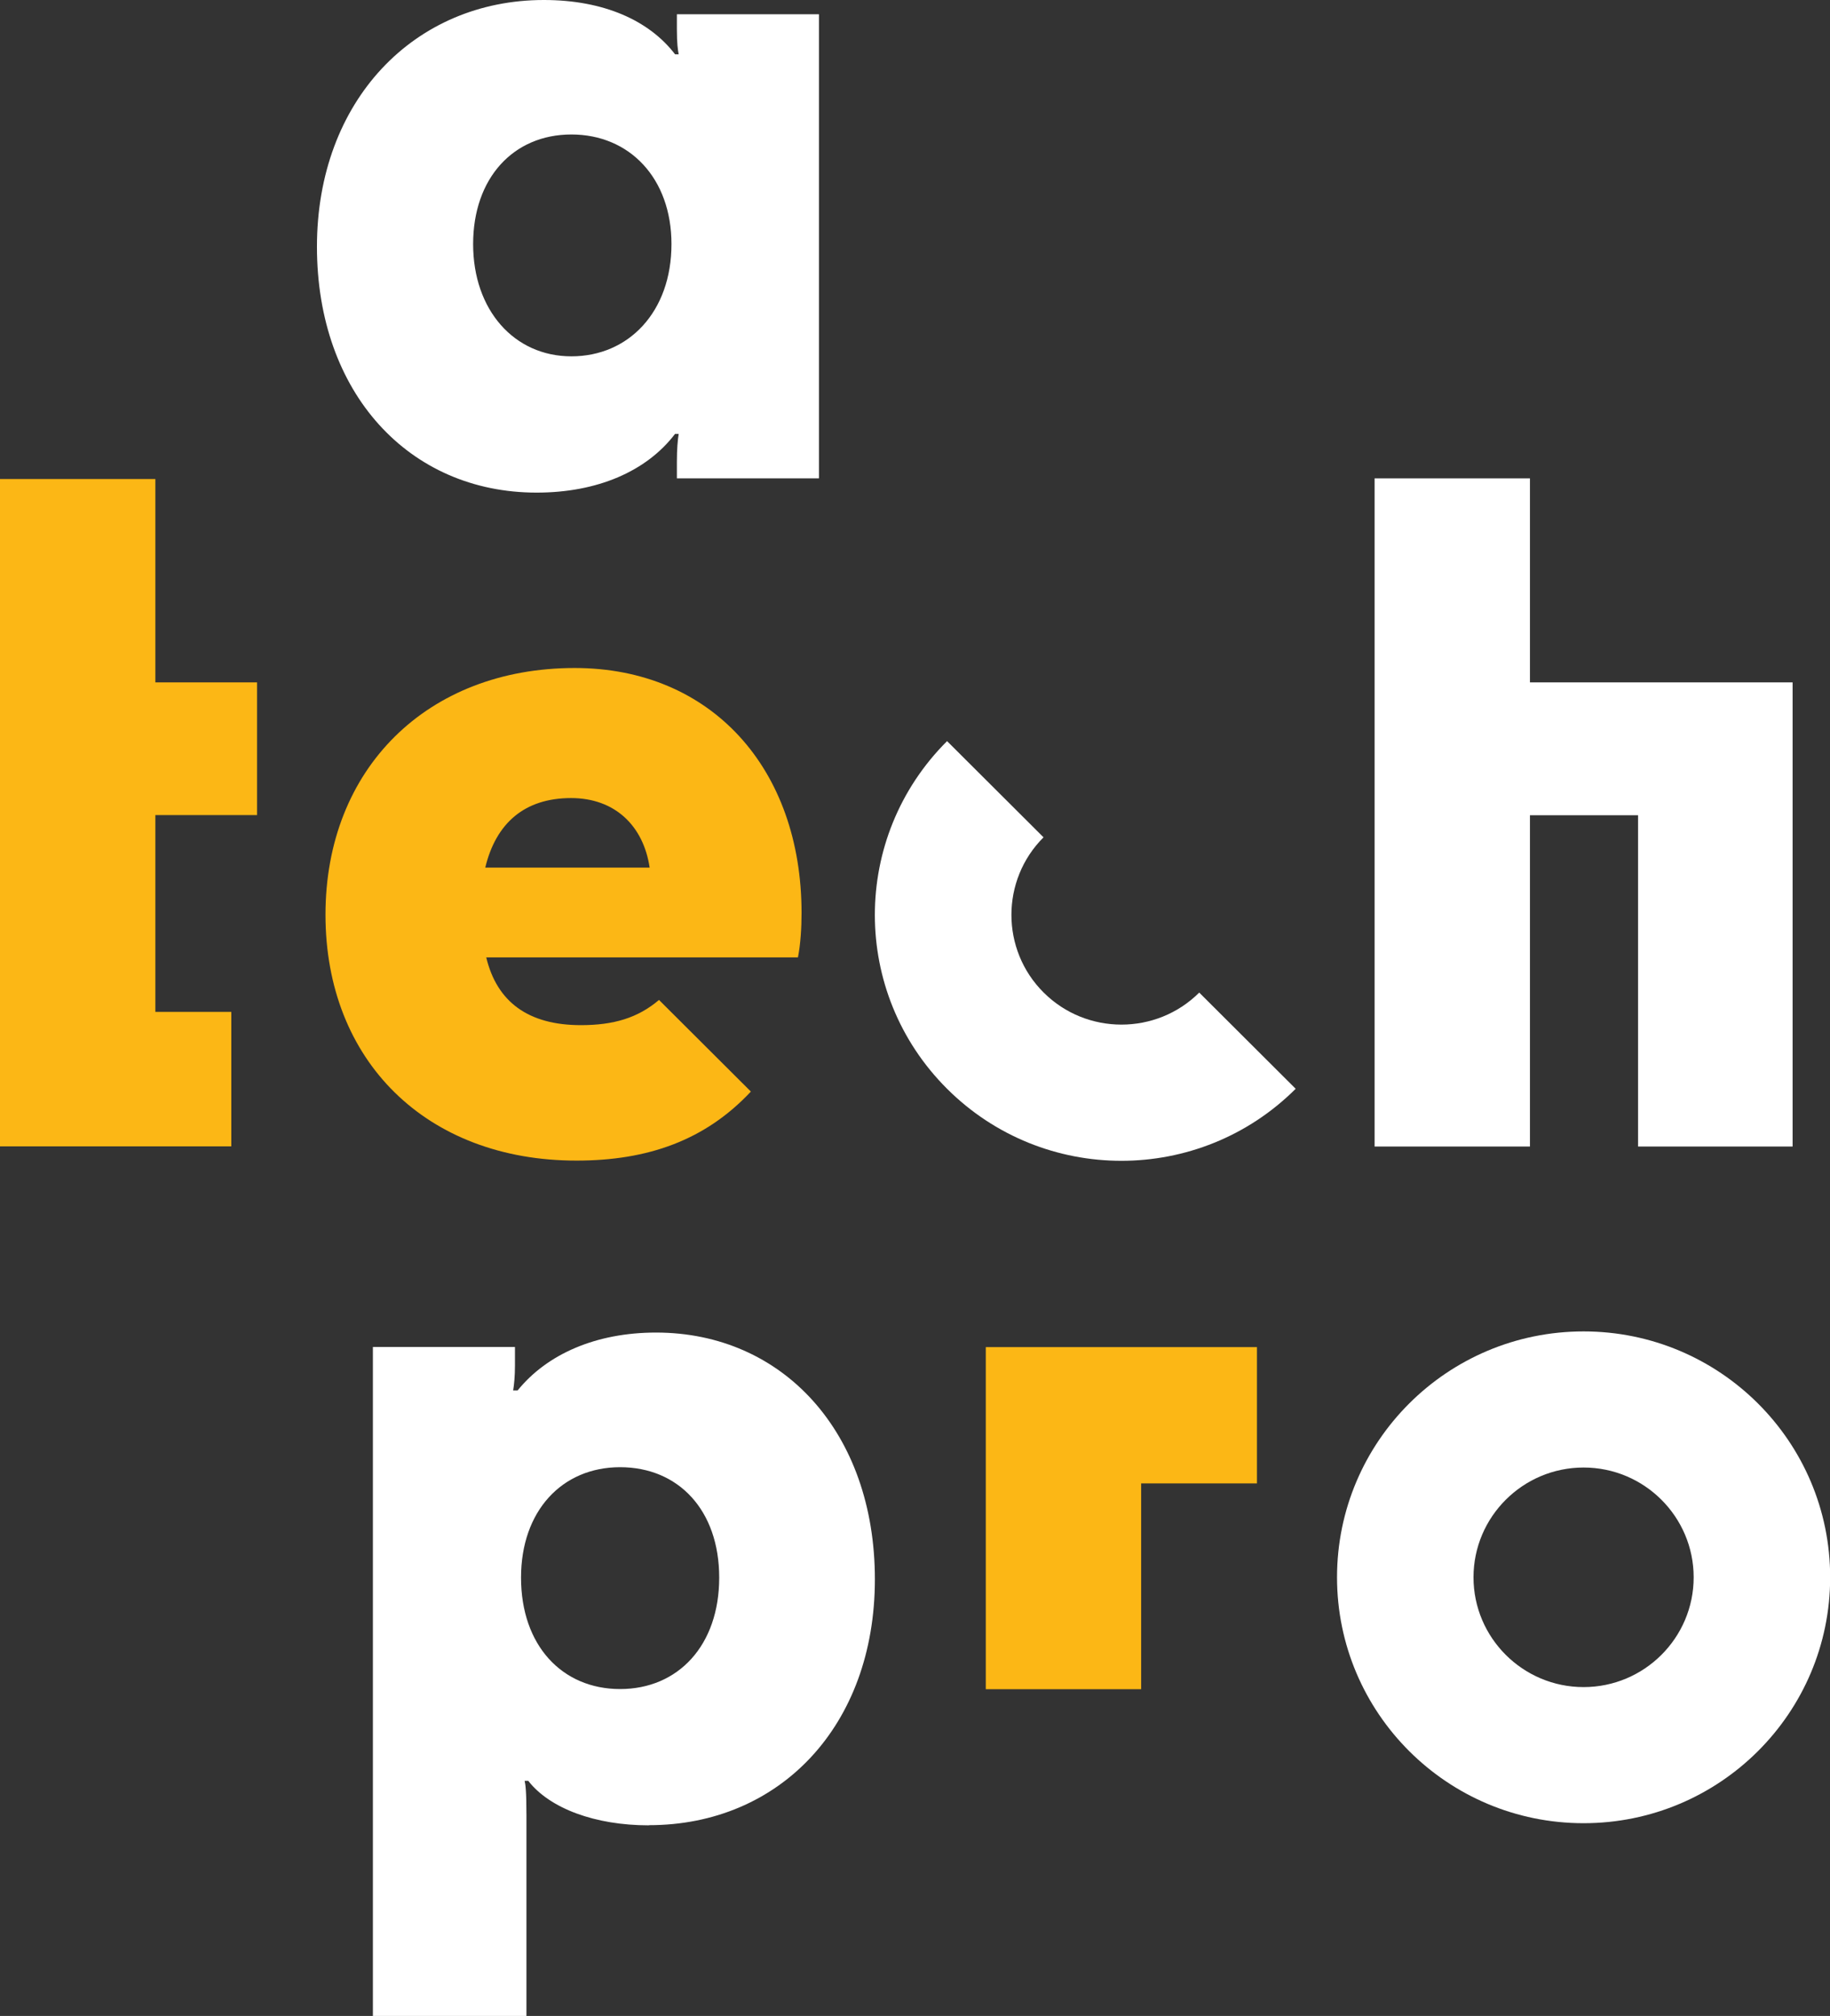
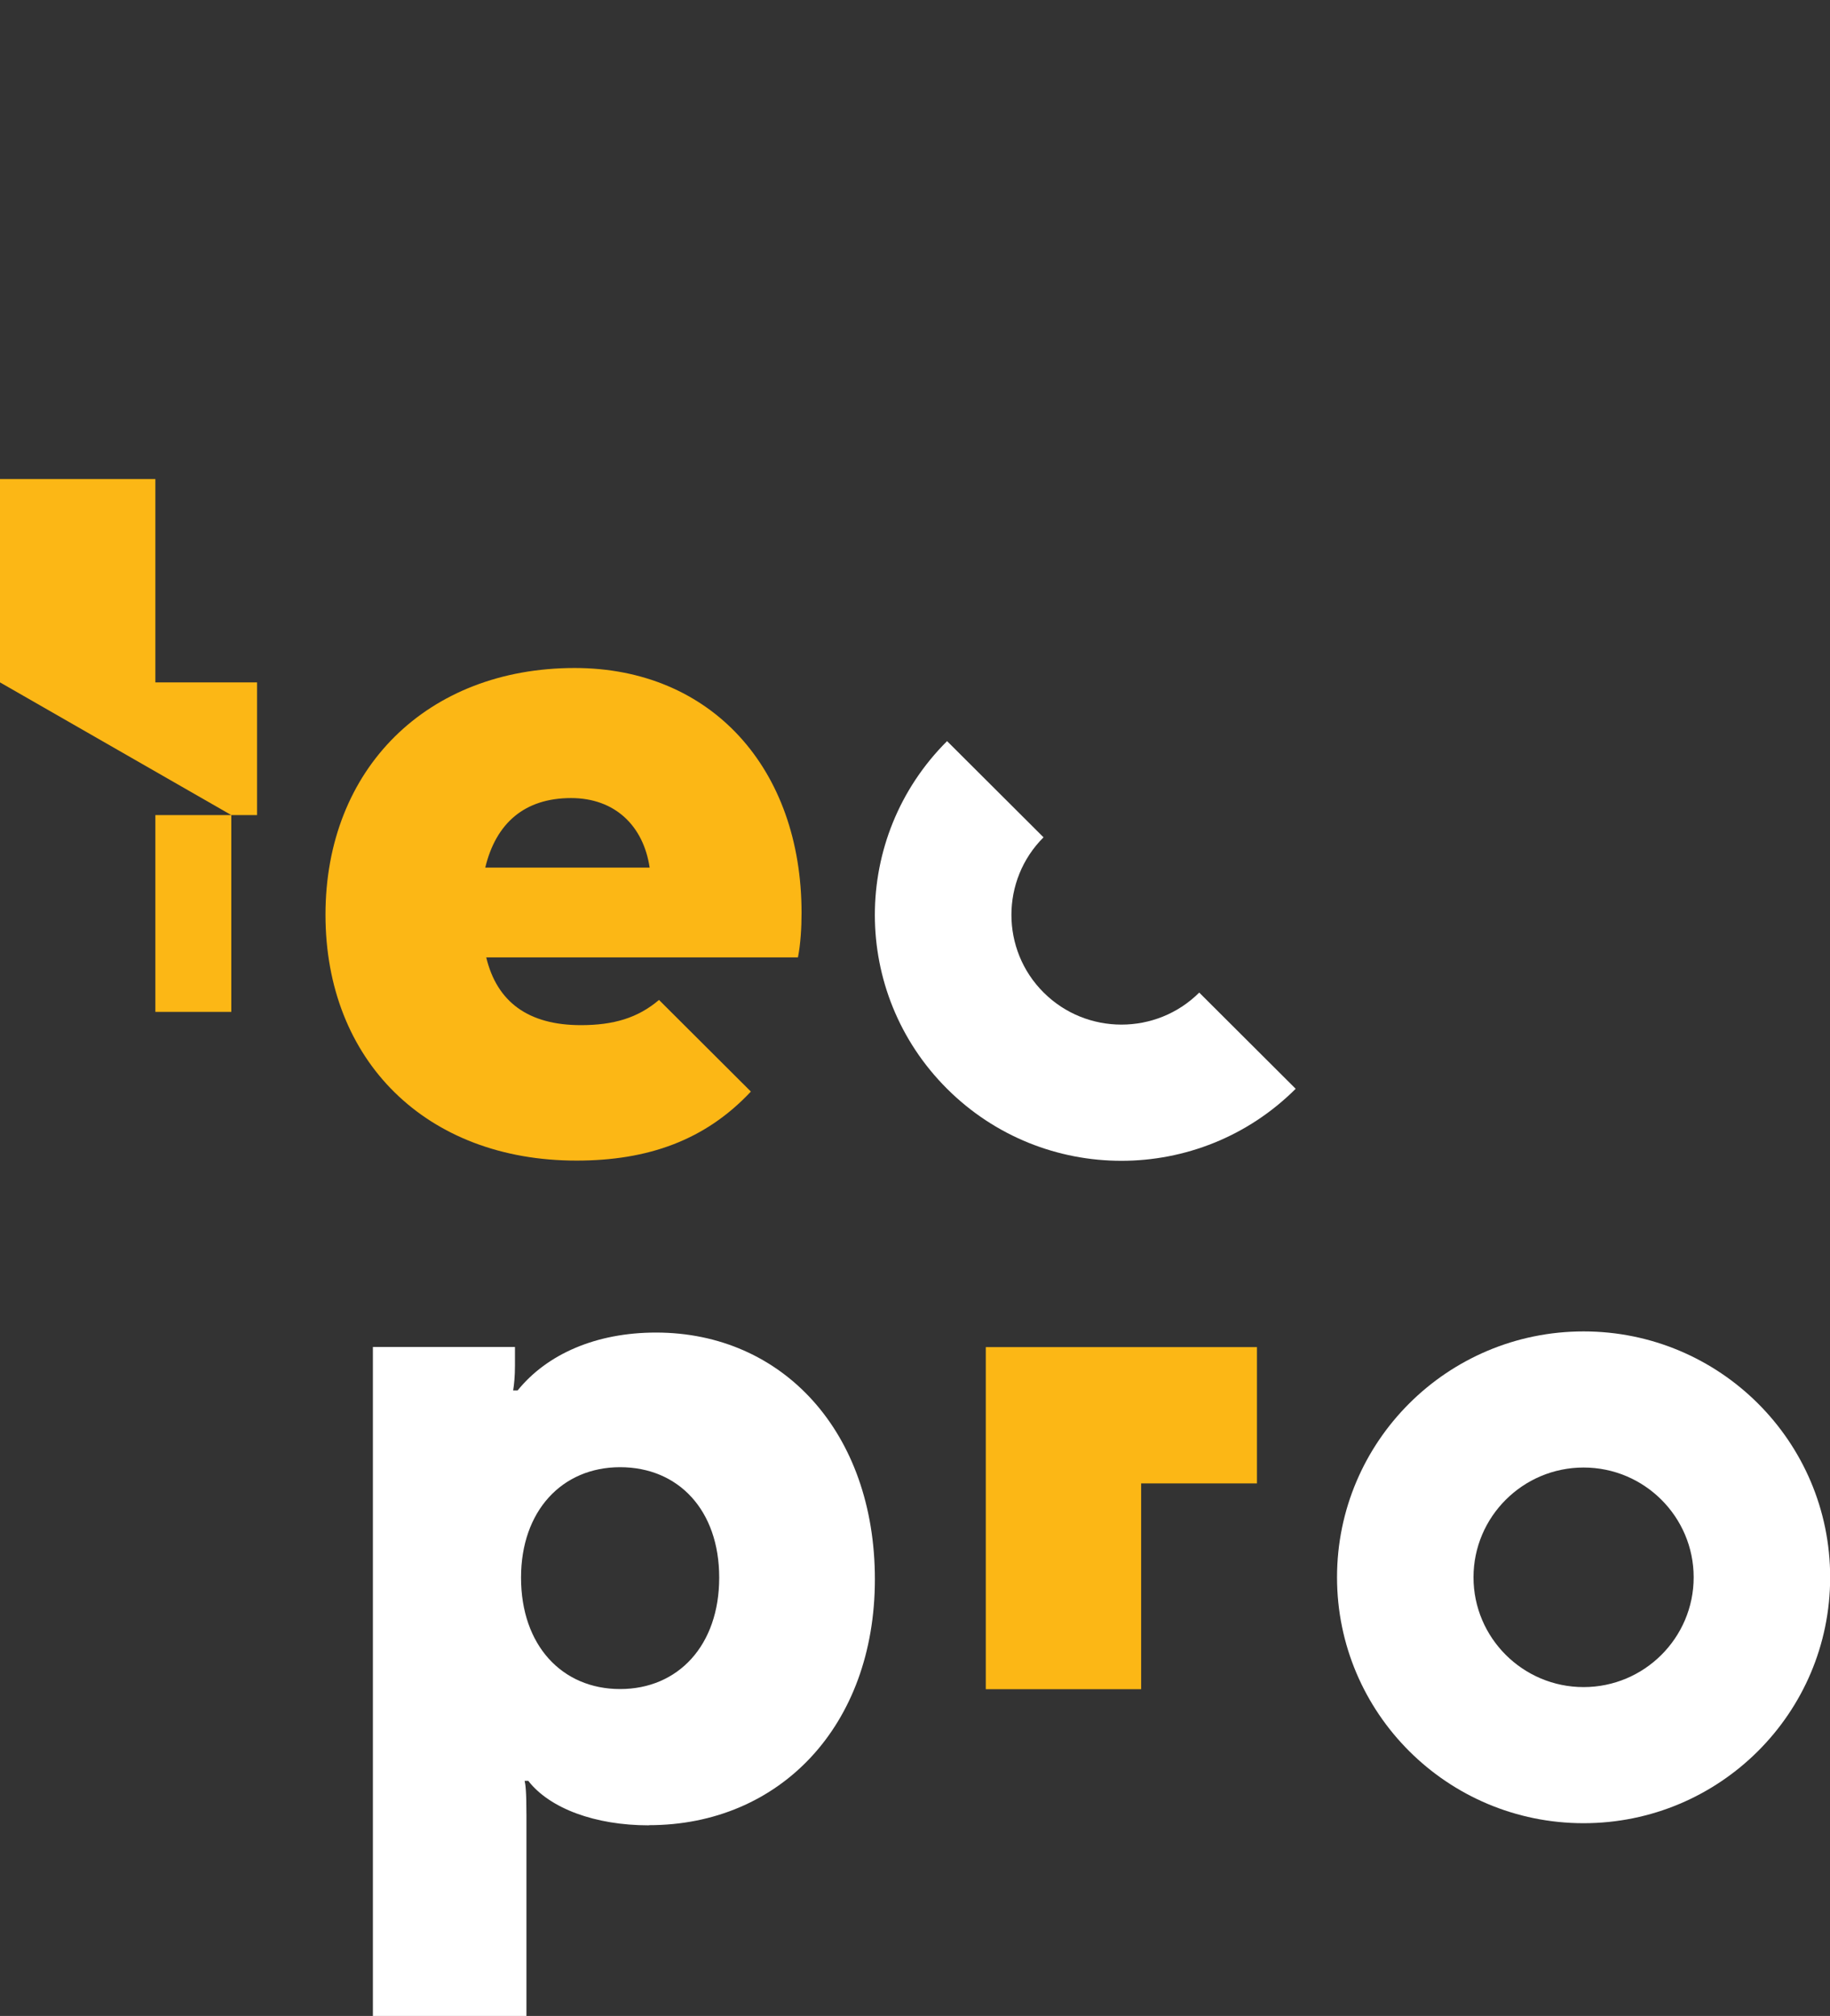
<svg xmlns="http://www.w3.org/2000/svg" width="128" height="141" viewBox="0 0 128 141" fill="none">
  <rect x="0" y="0" width="128" height="141" fill="#333333" stroke="none" />
  <g clip-path="url(#clip0_234_1220)">
-     <path d="M38.039 0C42.227 0 45.405 1.43 47.218 3.799H47.471C47.413 3.49 47.345 3.055 47.345 2.06V0.996H57.282V33.459H47.345V32.281C47.345 31.411 47.402 30.782 47.471 30.347H47.218C45.222 32.967 41.779 34.455 37.534 34.455C28.595 34.455 22.169 27.474 22.169 17.256C22.169 7.037 28.985 0 38.039 0ZM46.966 17.073C46.966 12.461 44.028 9.406 39.966 9.406C35.904 9.406 33.093 12.461 33.093 17.073C33.093 21.684 35.962 24.923 39.966 24.923C43.971 24.923 46.966 21.81 46.966 17.073Z" fill="white" />
-     <path d="M0 47.728V33.505H10.867V47.728H17.981V57.009H10.867V70.775H16.179V80.181H0V57.009" fill="#FCB715" />
+     <path d="M0 47.728V33.505H10.867V47.728H17.981V57.009H10.867V70.775H16.179V80.181V57.009" fill="#FCB715" />
    <path d="M45.382 127.669C41.63 127.669 38.452 126.49 36.949 124.557H36.696C36.754 124.808 36.822 125.243 36.822 126.982V141H26.082V94.21H36.019V95.514C36.019 96.258 35.962 96.819 35.893 97.254H36.203C38.268 94.702 41.699 93.203 45.887 93.203C54.757 93.203 61.194 100.183 61.194 110.459C61.194 120.735 54.516 127.658 45.394 127.658L45.382 127.669ZM36.444 110.344C36.444 115.082 39.312 118.137 43.374 118.137C47.436 118.137 50.305 115.082 50.305 110.344C50.305 105.607 47.436 102.62 43.374 102.62C39.312 102.62 36.444 105.676 36.444 110.344Z" fill="white" />
    <path d="M87.919 94.221V103.753H79.818V118.148H68.951V94.221H87.919Z" fill="#FCB715" />
    <path d="M46.094 69.939C44.614 71.198 42.915 71.702 40.632 71.702C36.949 71.702 34.757 70.077 34.011 66.964H55.813C55.996 66.026 56.065 64.904 56.065 63.852C56.065 53.759 49.754 46.722 40.196 46.722C29.892 46.722 22.766 53.759 22.766 63.978C22.766 74.196 29.823 81.176 40.322 81.176C45.291 81.176 49.318 79.769 52.52 76.347L46.094 69.939ZM39.944 55.819C43.007 55.819 45.004 57.753 45.44 60.682H33.942C34.688 57.57 36.696 55.819 39.944 55.819Z" fill="#FCB715" />
-     <path d="M96.146 80.18V33.459H107.013V47.728H125.384V80.192H114.575V57.02H107.013V80.192H96.146V80.18Z" fill="white" />
    <path d="M110.765 102.643C115.011 102.643 118.464 106.088 118.464 110.322C118.464 114.555 115.011 118 110.765 118C106.519 118 103.065 114.555 103.065 110.322C103.065 106.088 106.519 102.643 110.765 102.643ZM110.765 93.123C101.241 93.123 93.519 100.824 93.519 110.322C93.519 119.819 101.241 127.52 110.765 127.52C120.289 127.52 128.011 119.819 128.011 110.322C128.011 100.824 120.289 93.123 110.765 93.123Z" fill="white" />
    <path d="M72.99 69.413C69.996 66.426 69.996 61.551 72.99 58.565L66.243 51.836C59.508 58.553 59.508 69.436 66.243 76.153C72.979 82.87 83.891 82.87 90.627 76.153L83.88 69.424C80.885 72.411 75.997 72.411 73.002 69.424L72.99 69.413Z" fill="white" />
  </g>
  <defs>
    <clipPath id="clip0_234_1220">
      <rect width="128" height="141" fill="white" />
    </clipPath>
  </defs>
</svg>